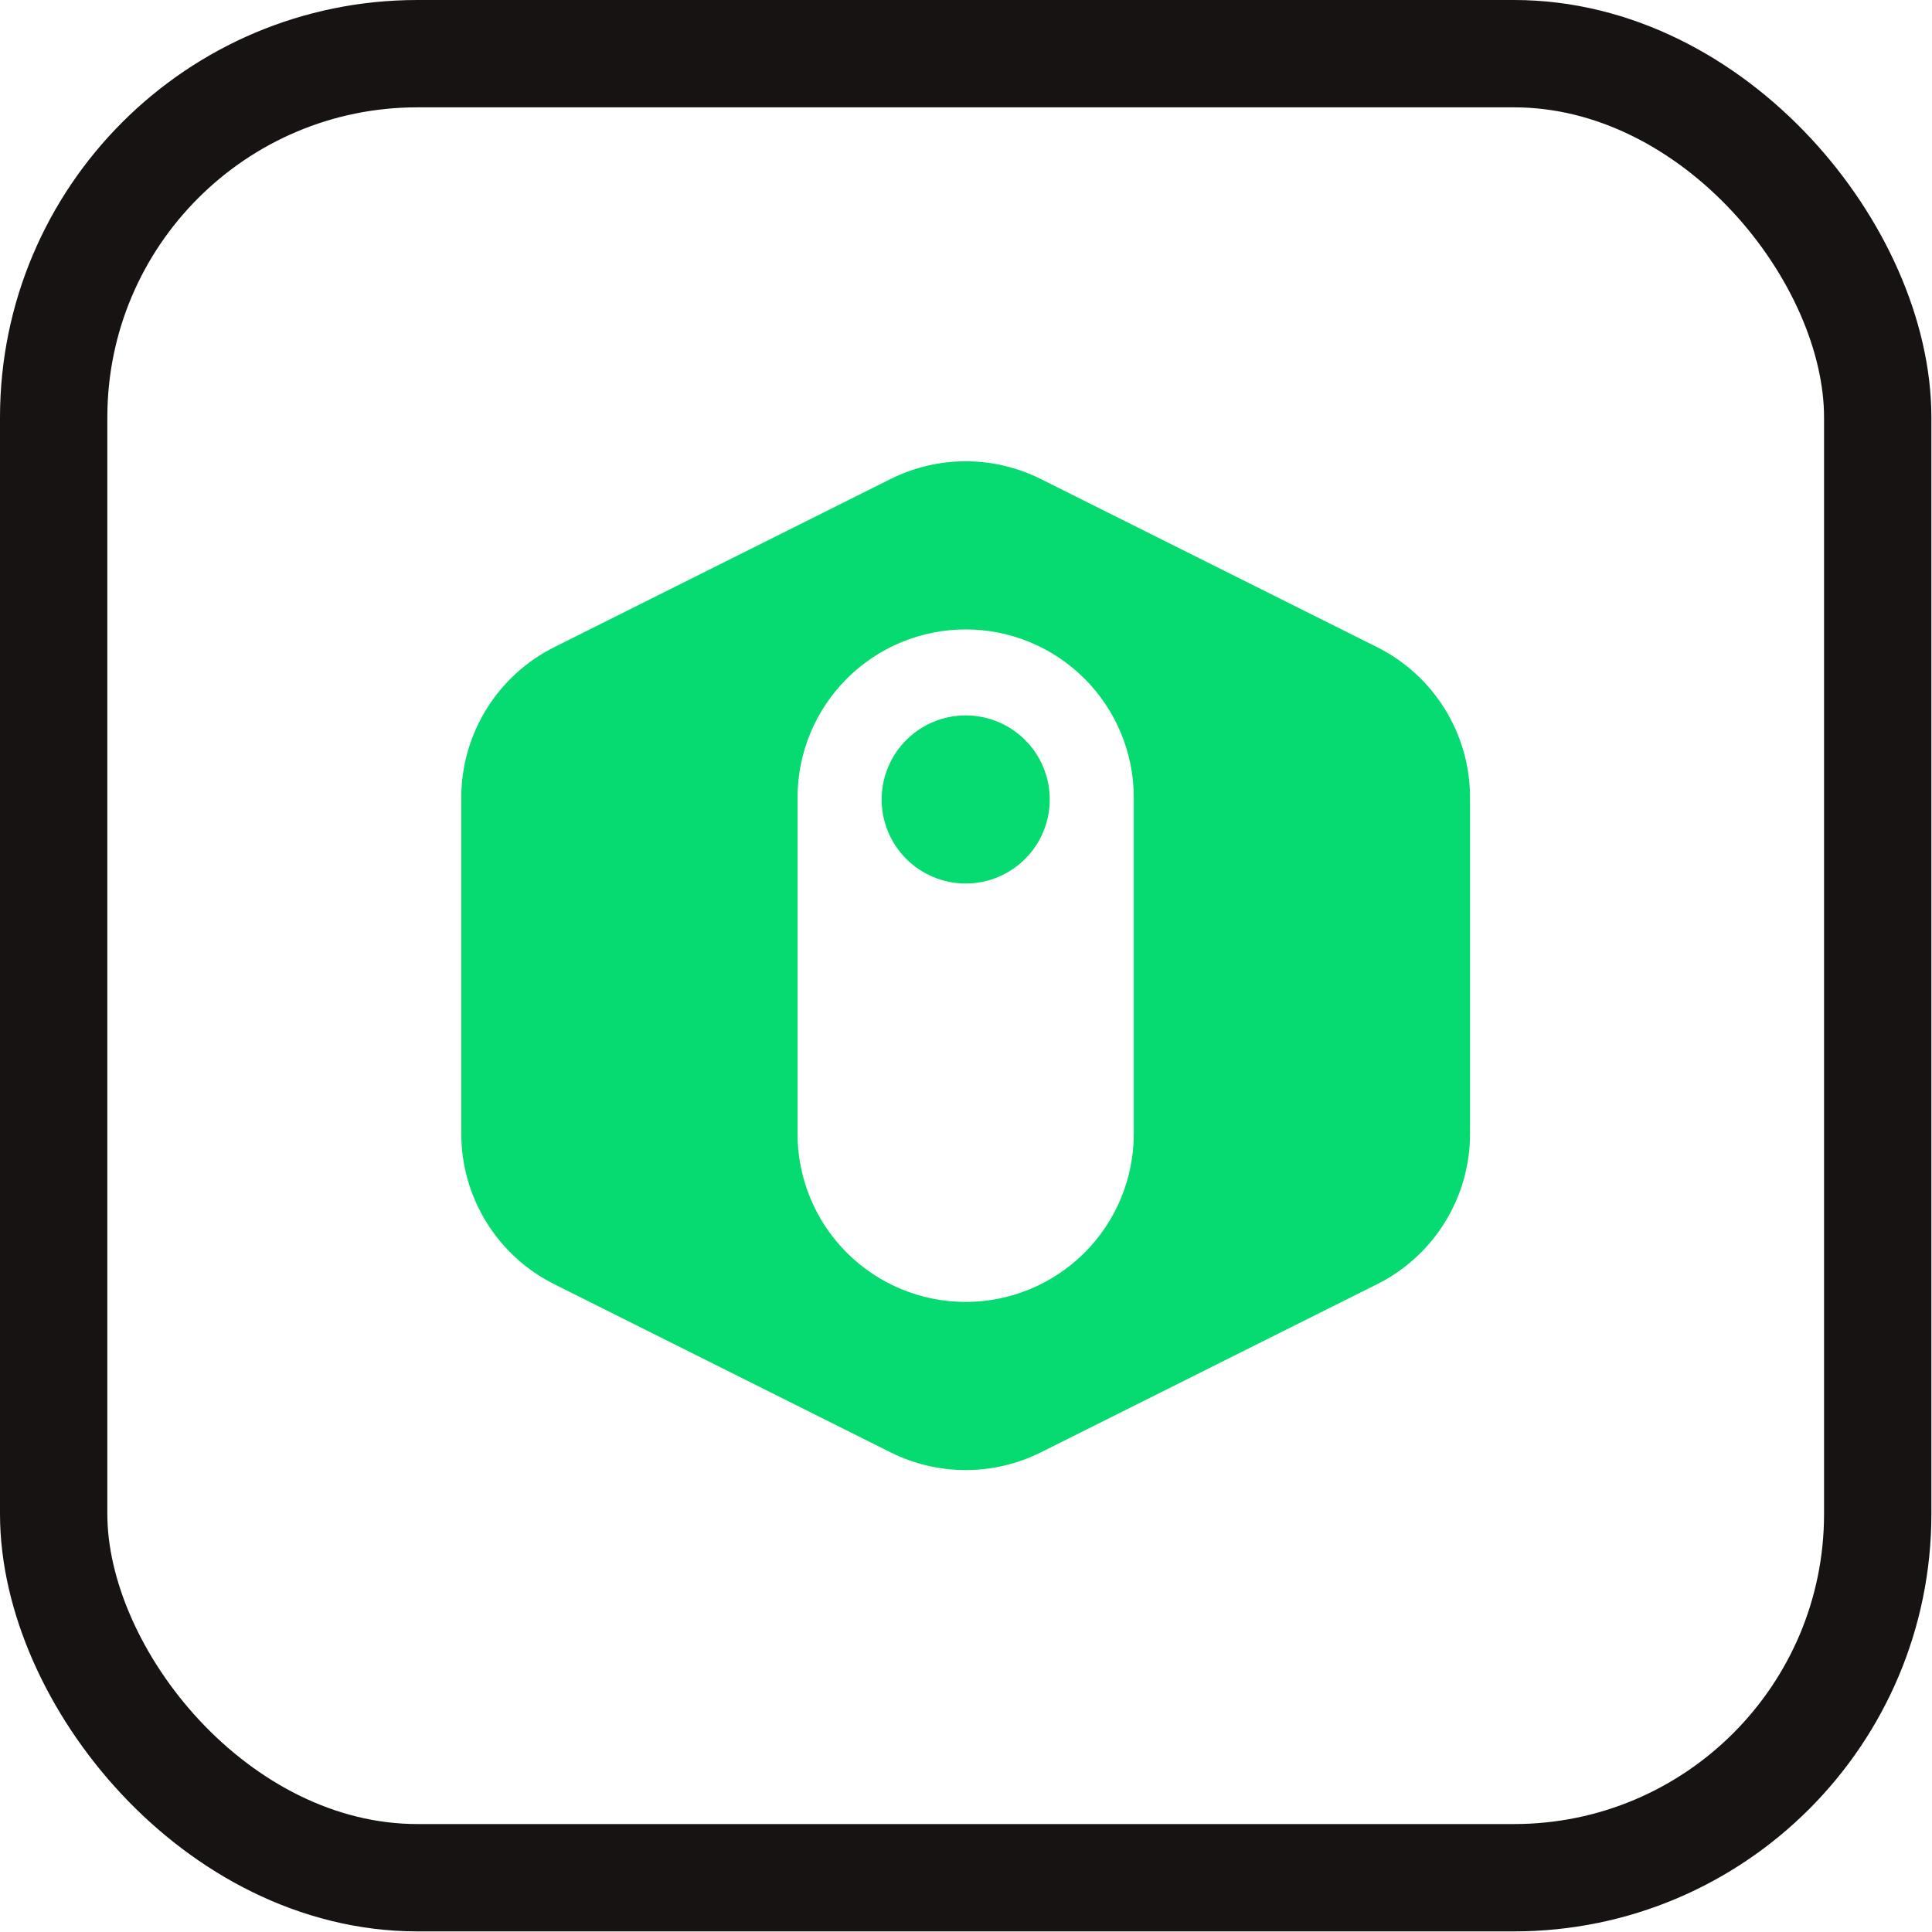
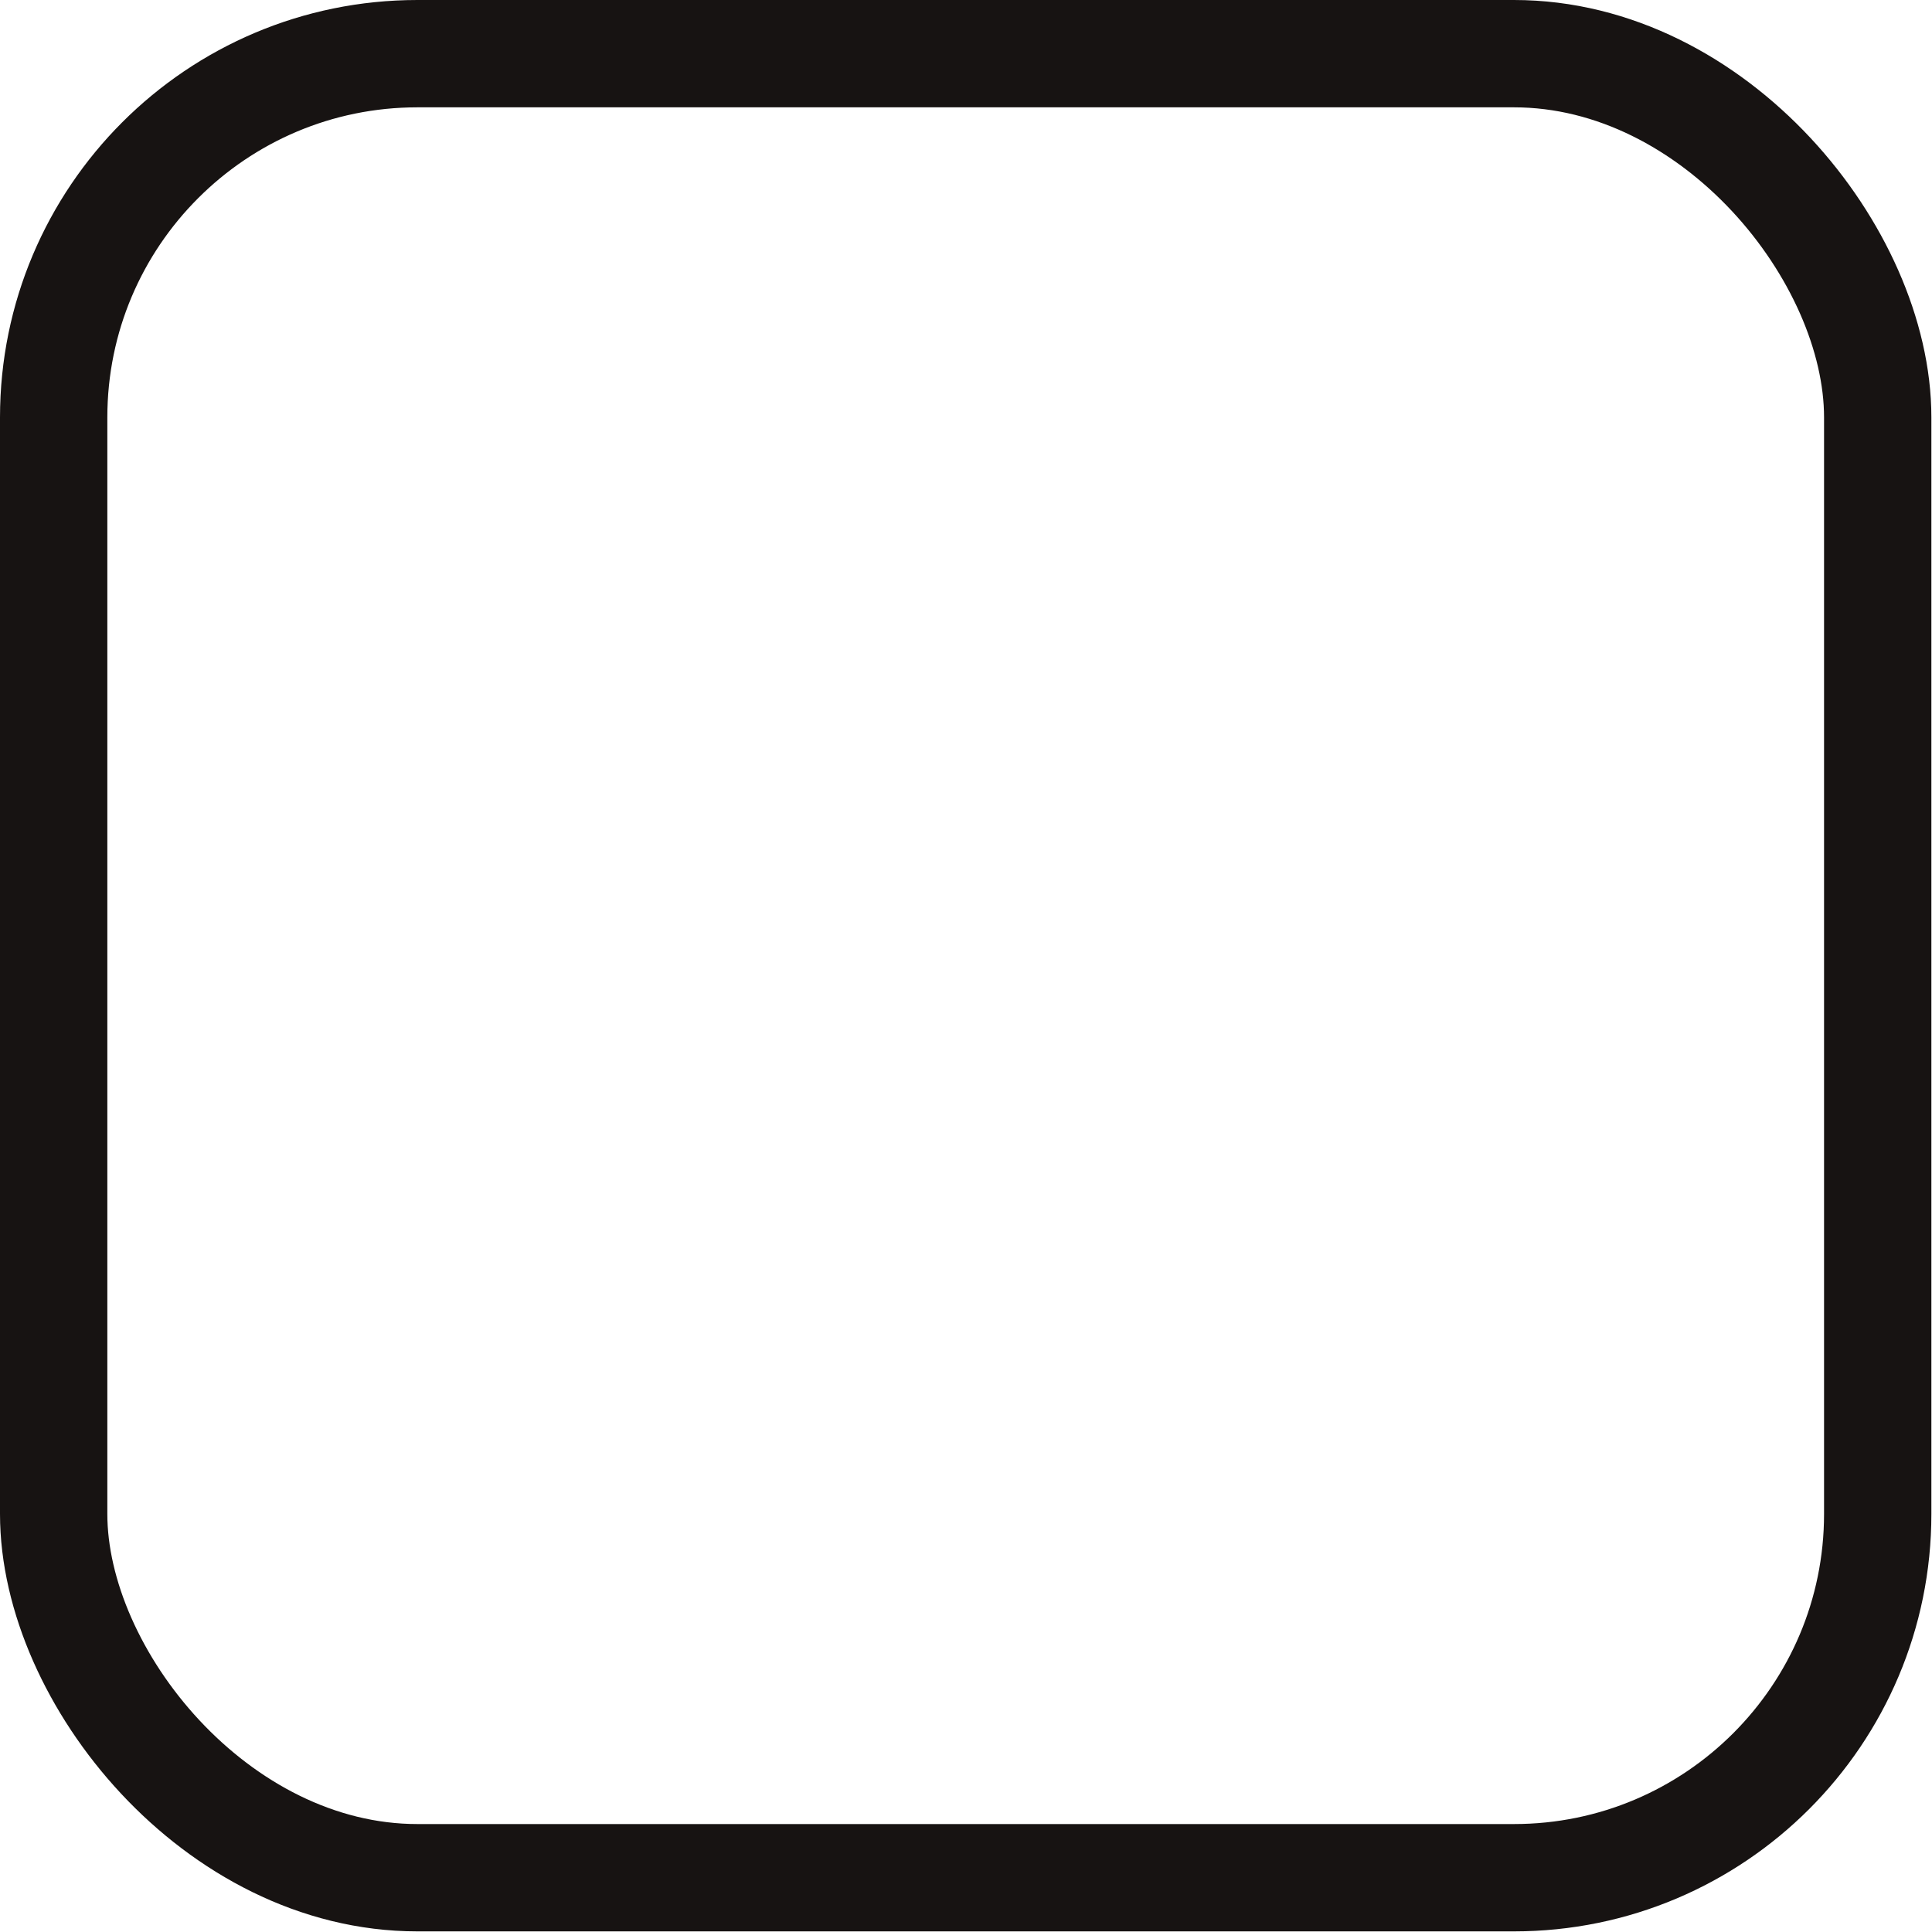
<svg xmlns="http://www.w3.org/2000/svg" width="72" height="72" viewBox="0 0 72 72" fill="none">
  <rect x="2" y="2" width="67.977" height="67.977" rx="13.556" stroke="#171312" stroke-width="4" />
  <g clip-path="url(#clip0_376_1161)">
-     <path d="M38.79 17.853C37.92 17.418 36.961 17.191 35.988 17.191C35.015 17.191 34.056 17.418 33.186 17.853L20.655 24.118C19.614 24.639 18.739 25.439 18.127 26.429C17.515 27.419 17.191 28.559 17.191 29.723L17.191 42.254C17.191 44.627 18.532 46.796 20.655 47.858L33.186 54.124C34.056 54.559 35.015 54.785 35.988 54.785C36.961 54.785 37.92 54.559 38.79 54.124L51.321 47.858C52.362 47.338 53.237 46.538 53.849 45.548C54.46 44.558 54.784 43.417 54.784 42.254V29.723C54.784 27.35 53.443 25.18 51.321 24.118L38.79 17.853ZM29.722 29.723C29.722 28.061 30.382 26.468 31.557 25.293C32.732 24.117 34.326 23.457 35.988 23.457C37.65 23.457 39.243 24.117 40.418 25.293C41.593 26.468 42.253 28.061 42.253 29.723V42.254C42.253 43.916 41.593 45.509 40.418 46.684C39.243 47.859 37.65 48.519 35.988 48.519C34.326 48.519 32.732 47.859 31.557 46.684C30.382 45.509 29.722 43.916 29.722 42.254V29.723ZM39.12 29.723C39.13 30.14 39.056 30.555 38.903 30.943C38.75 31.331 38.521 31.685 38.229 31.983C37.937 32.282 37.589 32.519 37.204 32.681C36.82 32.843 36.407 32.926 35.989 32.926C35.572 32.927 35.159 32.843 34.774 32.681C34.39 32.52 34.041 32.283 33.749 31.985C33.458 31.686 33.228 31.333 33.075 30.945C32.922 30.556 32.847 30.142 32.857 29.724C32.875 28.906 33.212 28.127 33.798 27.555C34.383 26.982 35.169 26.661 35.988 26.661C36.806 26.661 37.593 26.981 38.178 27.553C38.764 28.126 39.102 28.904 39.12 29.723Z" fill="#05DB70" />
-   </g>
+     </g>
  <defs>
    <clipPath id="clip0_376_1161">
-       <rect width="37.593" height="37.593" fill="white" transform="translate(17.191 17.191)" />
-     </clipPath>
+       </clipPath>
  </defs>
</svg>